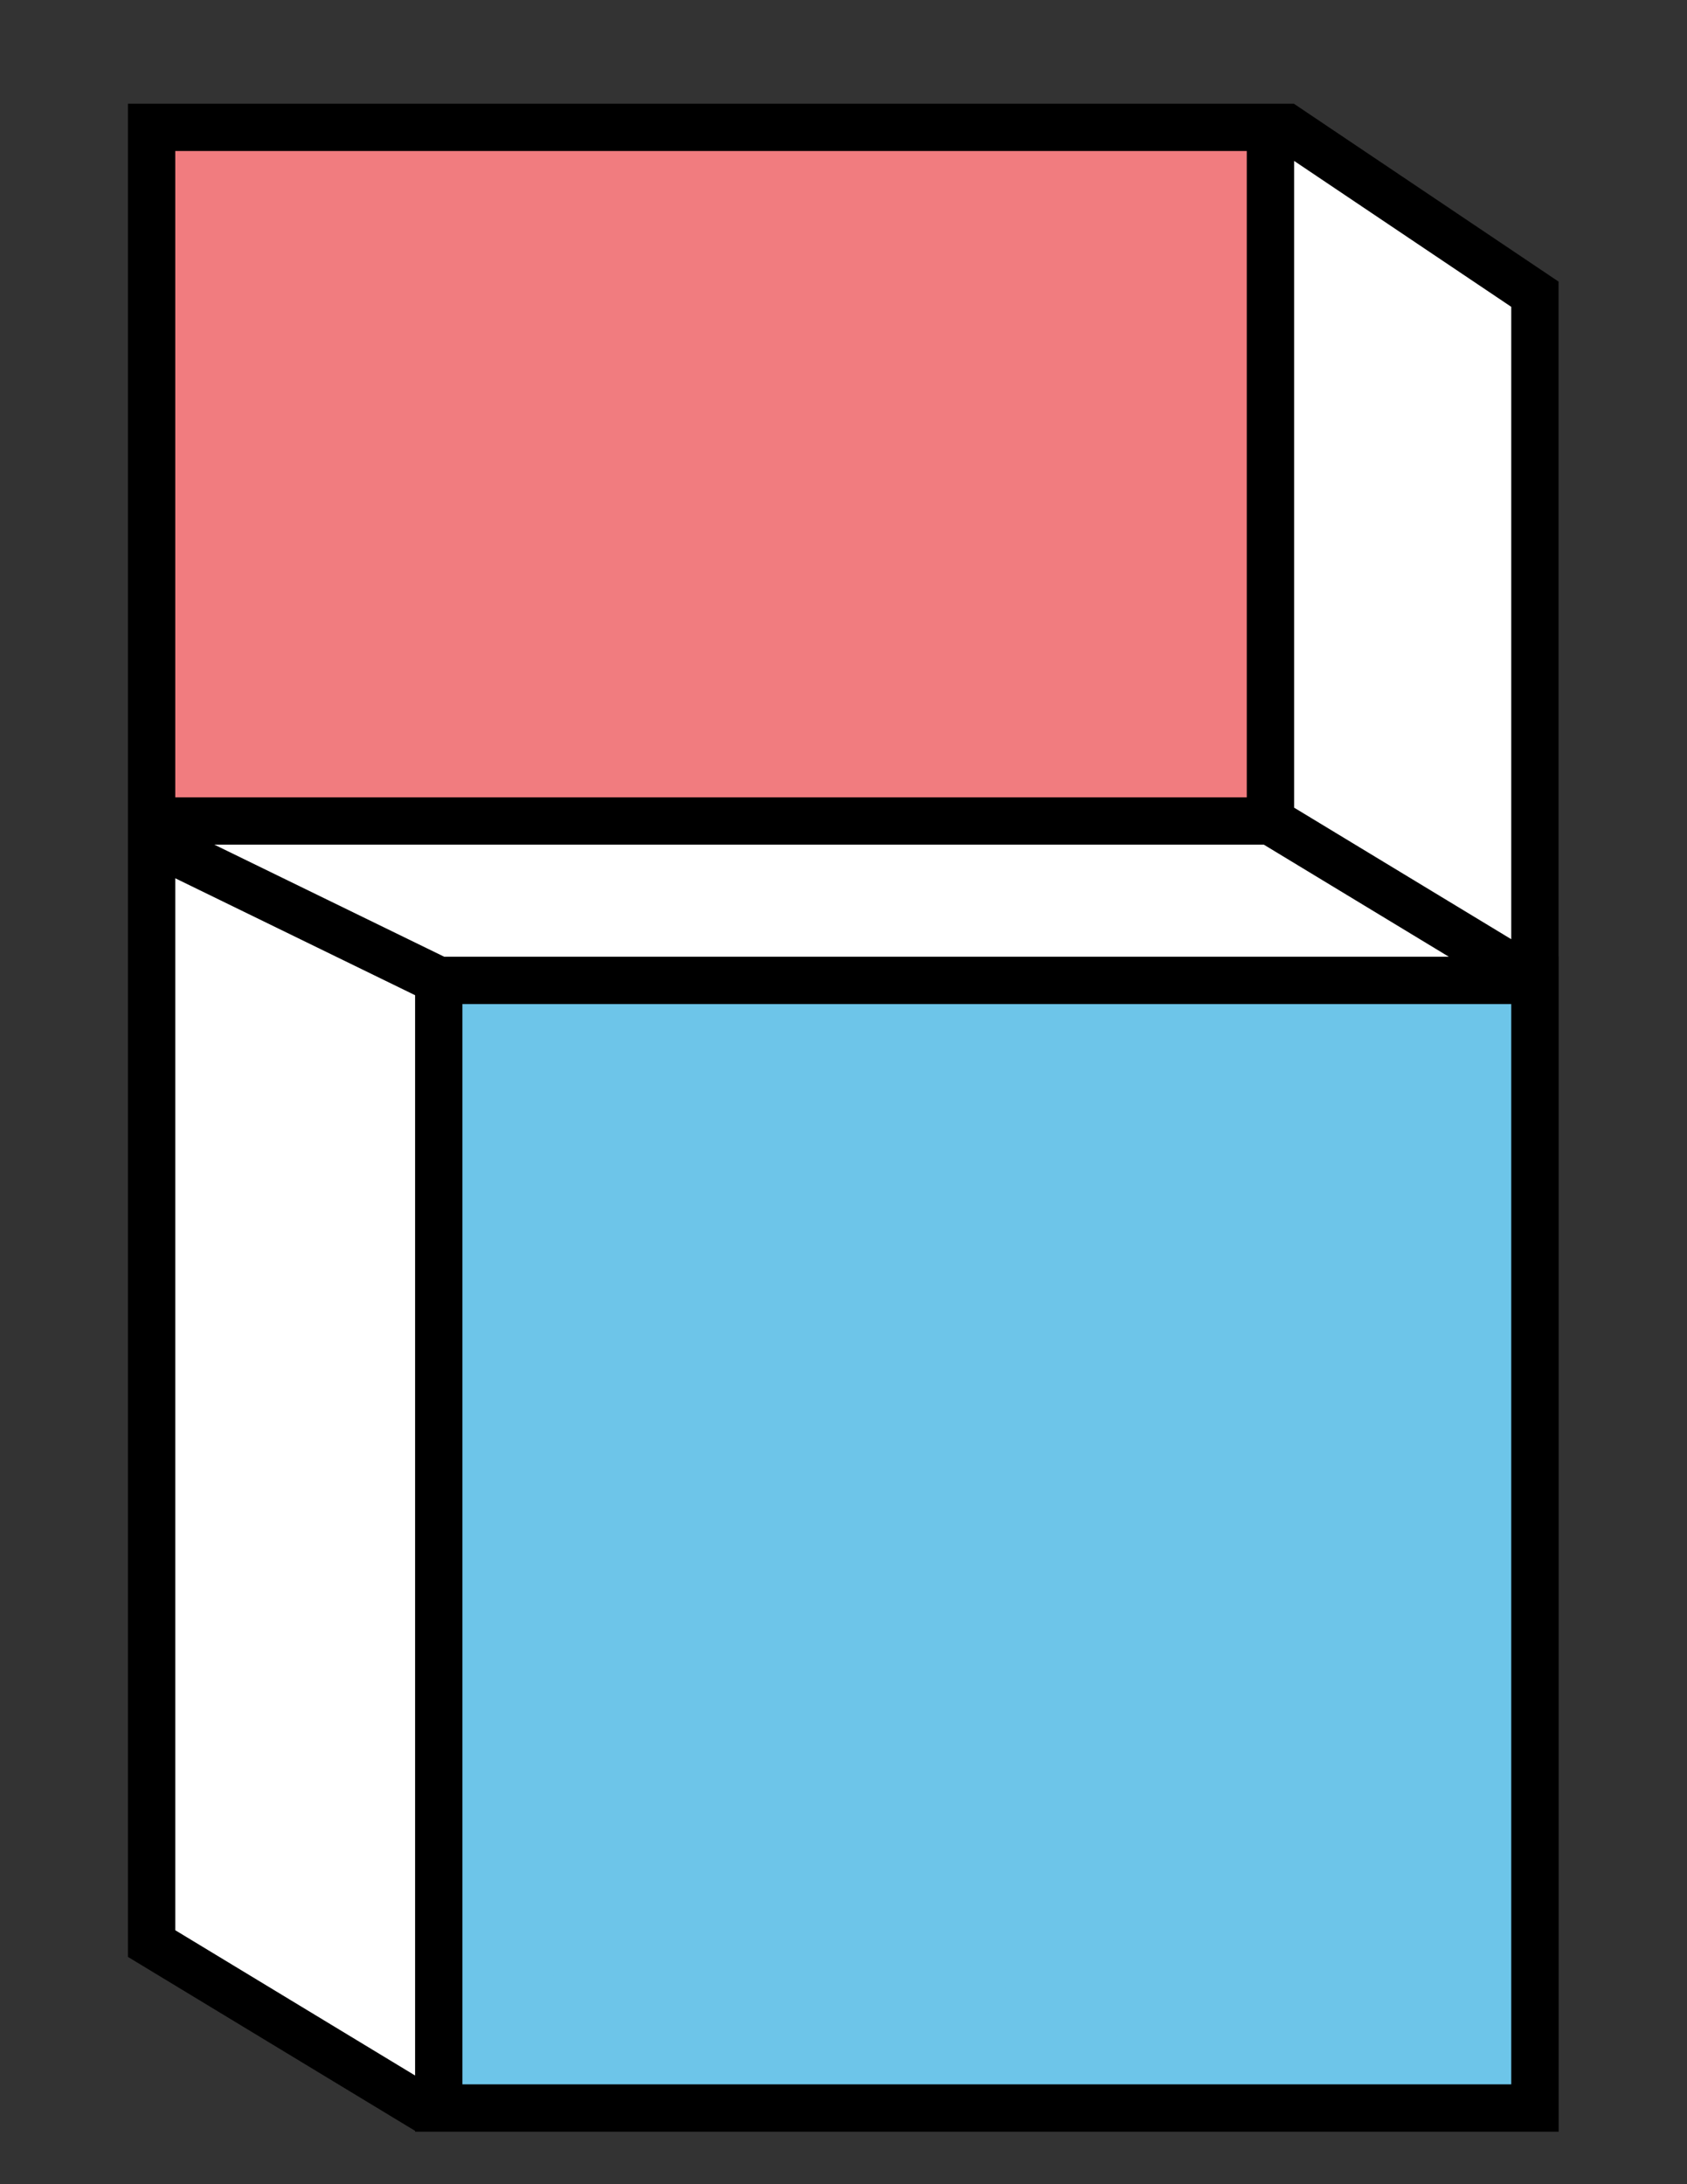
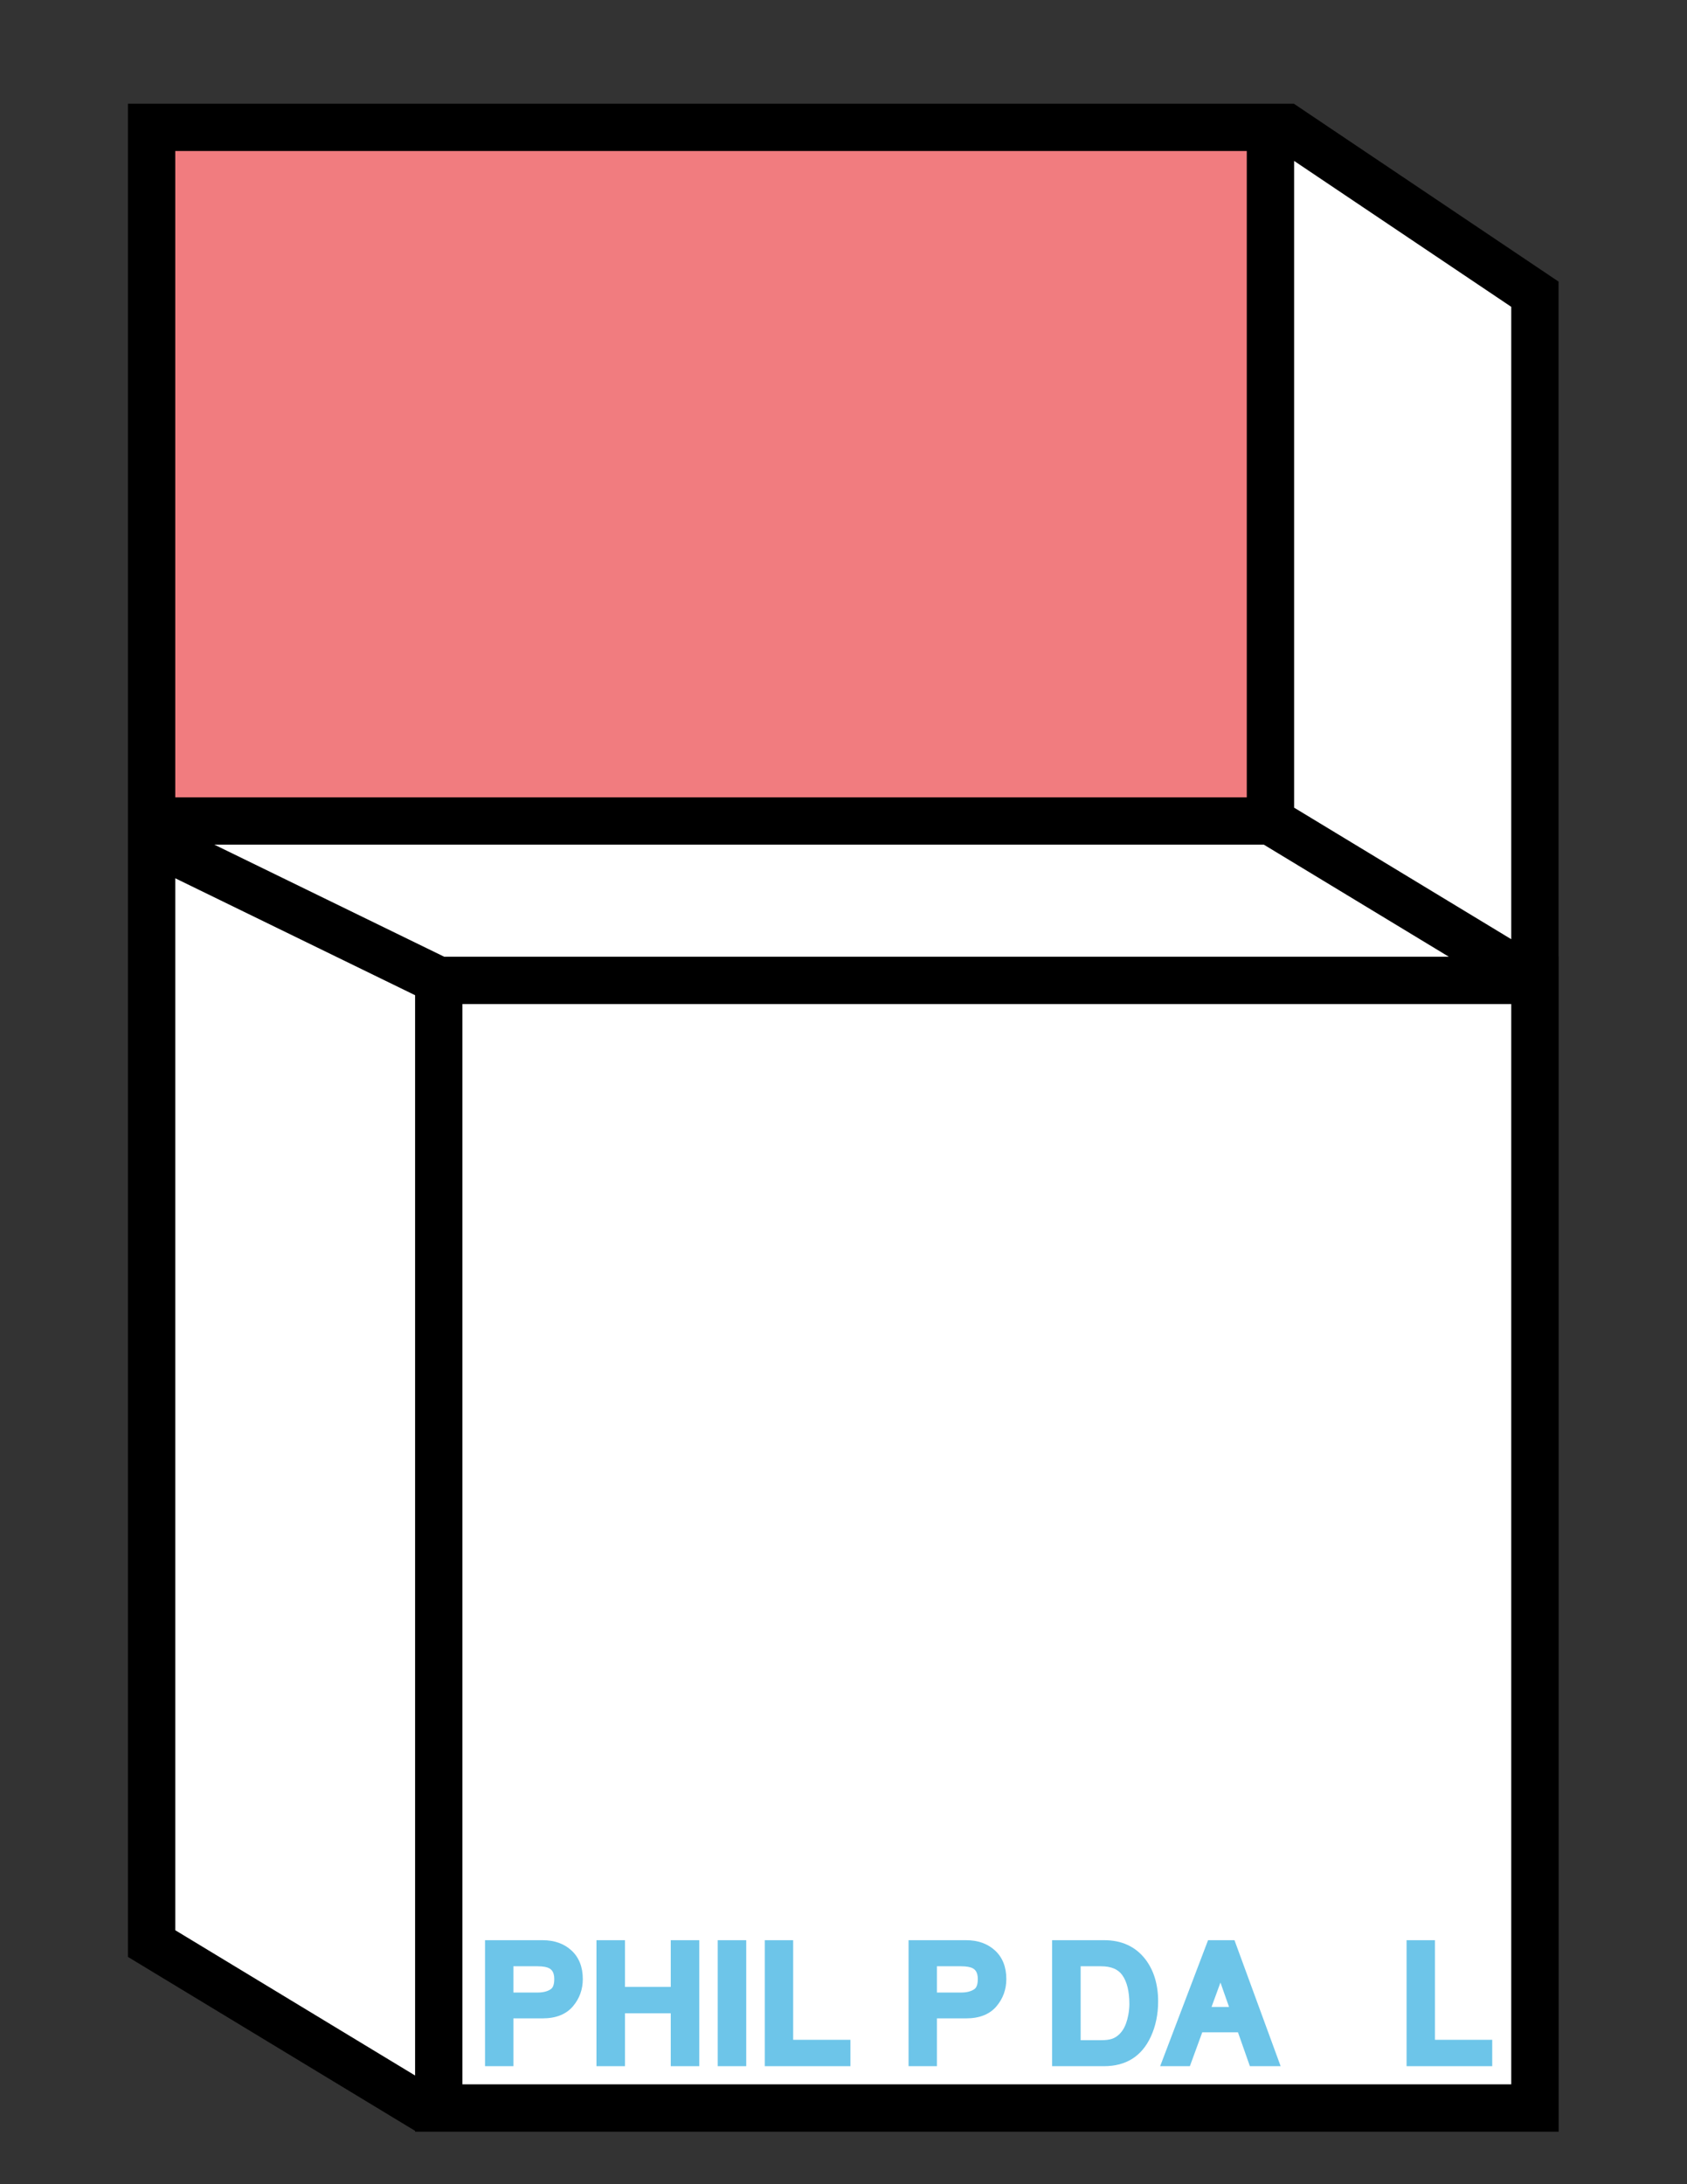
<svg xmlns="http://www.w3.org/2000/svg" version="1.1" id="Layer_1" x="0px" y="0px" viewBox="0 0 5078.03 6571.57" style="enable-background:new 0 0 5078.03 6571.57;" xml:space="preserve">
  <rect x="0" y="0" width="5078.03" height="6571.57" fill="#333333" stroke="none" />
  <style type="text/css">
	.st0{fill:#FFFFFF;}
	.st1{fill:#6DC5E9;}
	.st2{fill:#F17C7F;}
</style>
  <polygon class="st0" points="478.11,416.79 3879.51,416.79 4629.12,925.15 4629.12,6342.35 1320.68,6342.35 456.34,5837.43 " />
  <g>
    <g>
-       <rect x="1320.68" y="2949.74" class="st1" width="3308.44" height="3392.61" />
-     </g>
+       </g>
    <g>
      <rect x="456.34" y="383.16" class="st2" width="3367.81" height="2086.93" />
    </g>
    <g>
      <path class="st1" d="M1633.17,5837.43h-173.2v379.07h85.4v-143.83h87.88c40.19,0,70.94-12.24,91.41-36.39    c19.66-23.21,29.62-50.76,29.62-81.92c0-36.43-11.56-65.45-34.37-86.27C1697.6,5847.75,1668.42,5837.43,1633.17,5837.43z     M1545.36,5915.89h72.55c18.48,0,28.59,2.91,33.61,5.26c7.86,3.78,16.88,11.01,16.88,33.45c0,23.08-8.21,28.67-10.9,30.5    c-9.59,6.53-22.91,9.82-39.59,9.82h-72.55V5915.89z" />
      <polygon class="st1" points="2019.06,5978.01 1881.28,5978.01 1881.28,5837.43 1795.41,5837.43 1795.41,6216.5 1881.28,6216.5     1881.28,6057.4 2019.06,6057.4 2019.06,6216.5 2104.93,6216.5 2104.93,5837.43 2019.06,5837.43   " />
      <rect x="2160.35" y="5837.43" class="st1" width="85.87" height="379.07" />
      <polygon class="st1" points="2387.5,5837.43 2302.1,5837.43 2302.1,6216.5 2559.91,6216.5 2559.91,6137.13 2387.5,6137.13   " />
-       <rect x="2607.83" y="5837.43" class="st1" width="85.88" height="379.07" />
      <path class="st1" d="M2908.07,5837.43h-173.21v379.07h85.4v-143.83h87.88c40.2,0,70.94-12.24,91.4-36.39    c19.66-23.21,29.62-50.77,29.62-81.92c0-36.42-11.56-65.44-34.37-86.27C2972.5,5847.75,2943.31,5837.43,2908.07,5837.43z     M2820.26,5915.89h72.54c18.49,0,28.61,2.91,33.62,5.26c7.86,3.78,16.88,11.01,16.88,33.45c0,23.09-8.2,28.67-10.88,30.5    c-9.6,6.53-22.92,9.82-39.61,9.82h-72.54V5915.89z" />
      <path class="st1" d="M3323.76,5837.43h-156.79v379.07h156.32c66.15,0,113.47-29.82,140.68-88.6    c14.67-31.64,22.12-67.35,22.12-106.14c0-50.94-12.92-93.64-38.48-127C3418.17,5856.72,3376.49,5837.43,3323.76,5837.43z     M3252.84,5915.89h61.33c30.33,0,51.31,8.76,64.11,26.8c14.09,19.85,21.23,49.11,21.23,86.95c0,9.73-1.05,20.6-3.12,32.14    c-3.48,18.82-9.06,34.19-16.54,45.65c-8.95,13.55-19.9,22.4-33.28,26.96c-7.91,2.58-18.66,3.89-31.94,3.89h-61.79V5915.89z" />
      <path class="st1" d="M3636.36,5837.43l-144.19,379.07h89.48l37.27-101.91h107.5l35.86,101.91h92.56l-138.96-379.07H3636.36z     M3646.85,6038.23l26.83-73.38l25.83,73.38H3646.85z" />
-       <polygon class="st1" points="4103.16,5978.01 3965.39,5978.01 3965.39,5837.43 3879.51,5837.43 3879.51,6216.5 3965.39,6216.5     3965.39,6057.4 4103.16,6057.4 4103.16,6216.5 4189.03,6216.5 4189.03,5837.43 4103.16,5837.43   " />
      <polygon class="st1" points="4319.33,6137.13 4319.33,5837.43 4233.92,5837.43 4233.92,6216.5 4491.74,6216.5 4491.74,6137.13       " />
    </g>
-     <path d="M4691.43,2878.52V847.27l-795.76-534.55l-0.31,0.46v-1.24H385.12v71.22v2158.15v3346.43l864.34,523.34v2.49h3442.23   V2878.52H4691.43z M645.15,2541.31h3159.11l556.83,337.21H1337.12L645.15,2541.31z M4549,923.17v1902.64l-653.63-395.84V484.11   L4549,923.17z M3752.93,2398.87H527.56V454.38h3225.37V2398.87z M527.56,5807.46v-3165l721.9,351.81v3250.28L527.56,5807.46z    M1391.9,3020.96H4549v3250.17H1391.9V3020.96z" />
+     <path d="M4691.43,2878.52V847.27l-795.76-534.55l-0.31,0.46v-1.24H385.12v71.22v2158.15v3346.43l864.34,523.34v2.49h3442.23   V2878.52H4691.43z M645.15,2541.31h3159.11l556.83,337.21H1337.12z M4549,923.17v1902.64l-653.63-395.84V484.11   L4549,923.17z M3752.93,2398.87H527.56V454.38h3225.37V2398.87z M527.56,5807.46v-3165l721.9,351.81v3250.28L527.56,5807.46z    M1391.9,3020.96H4549v3250.17H1391.9V3020.96z" />
  </g>
</svg>